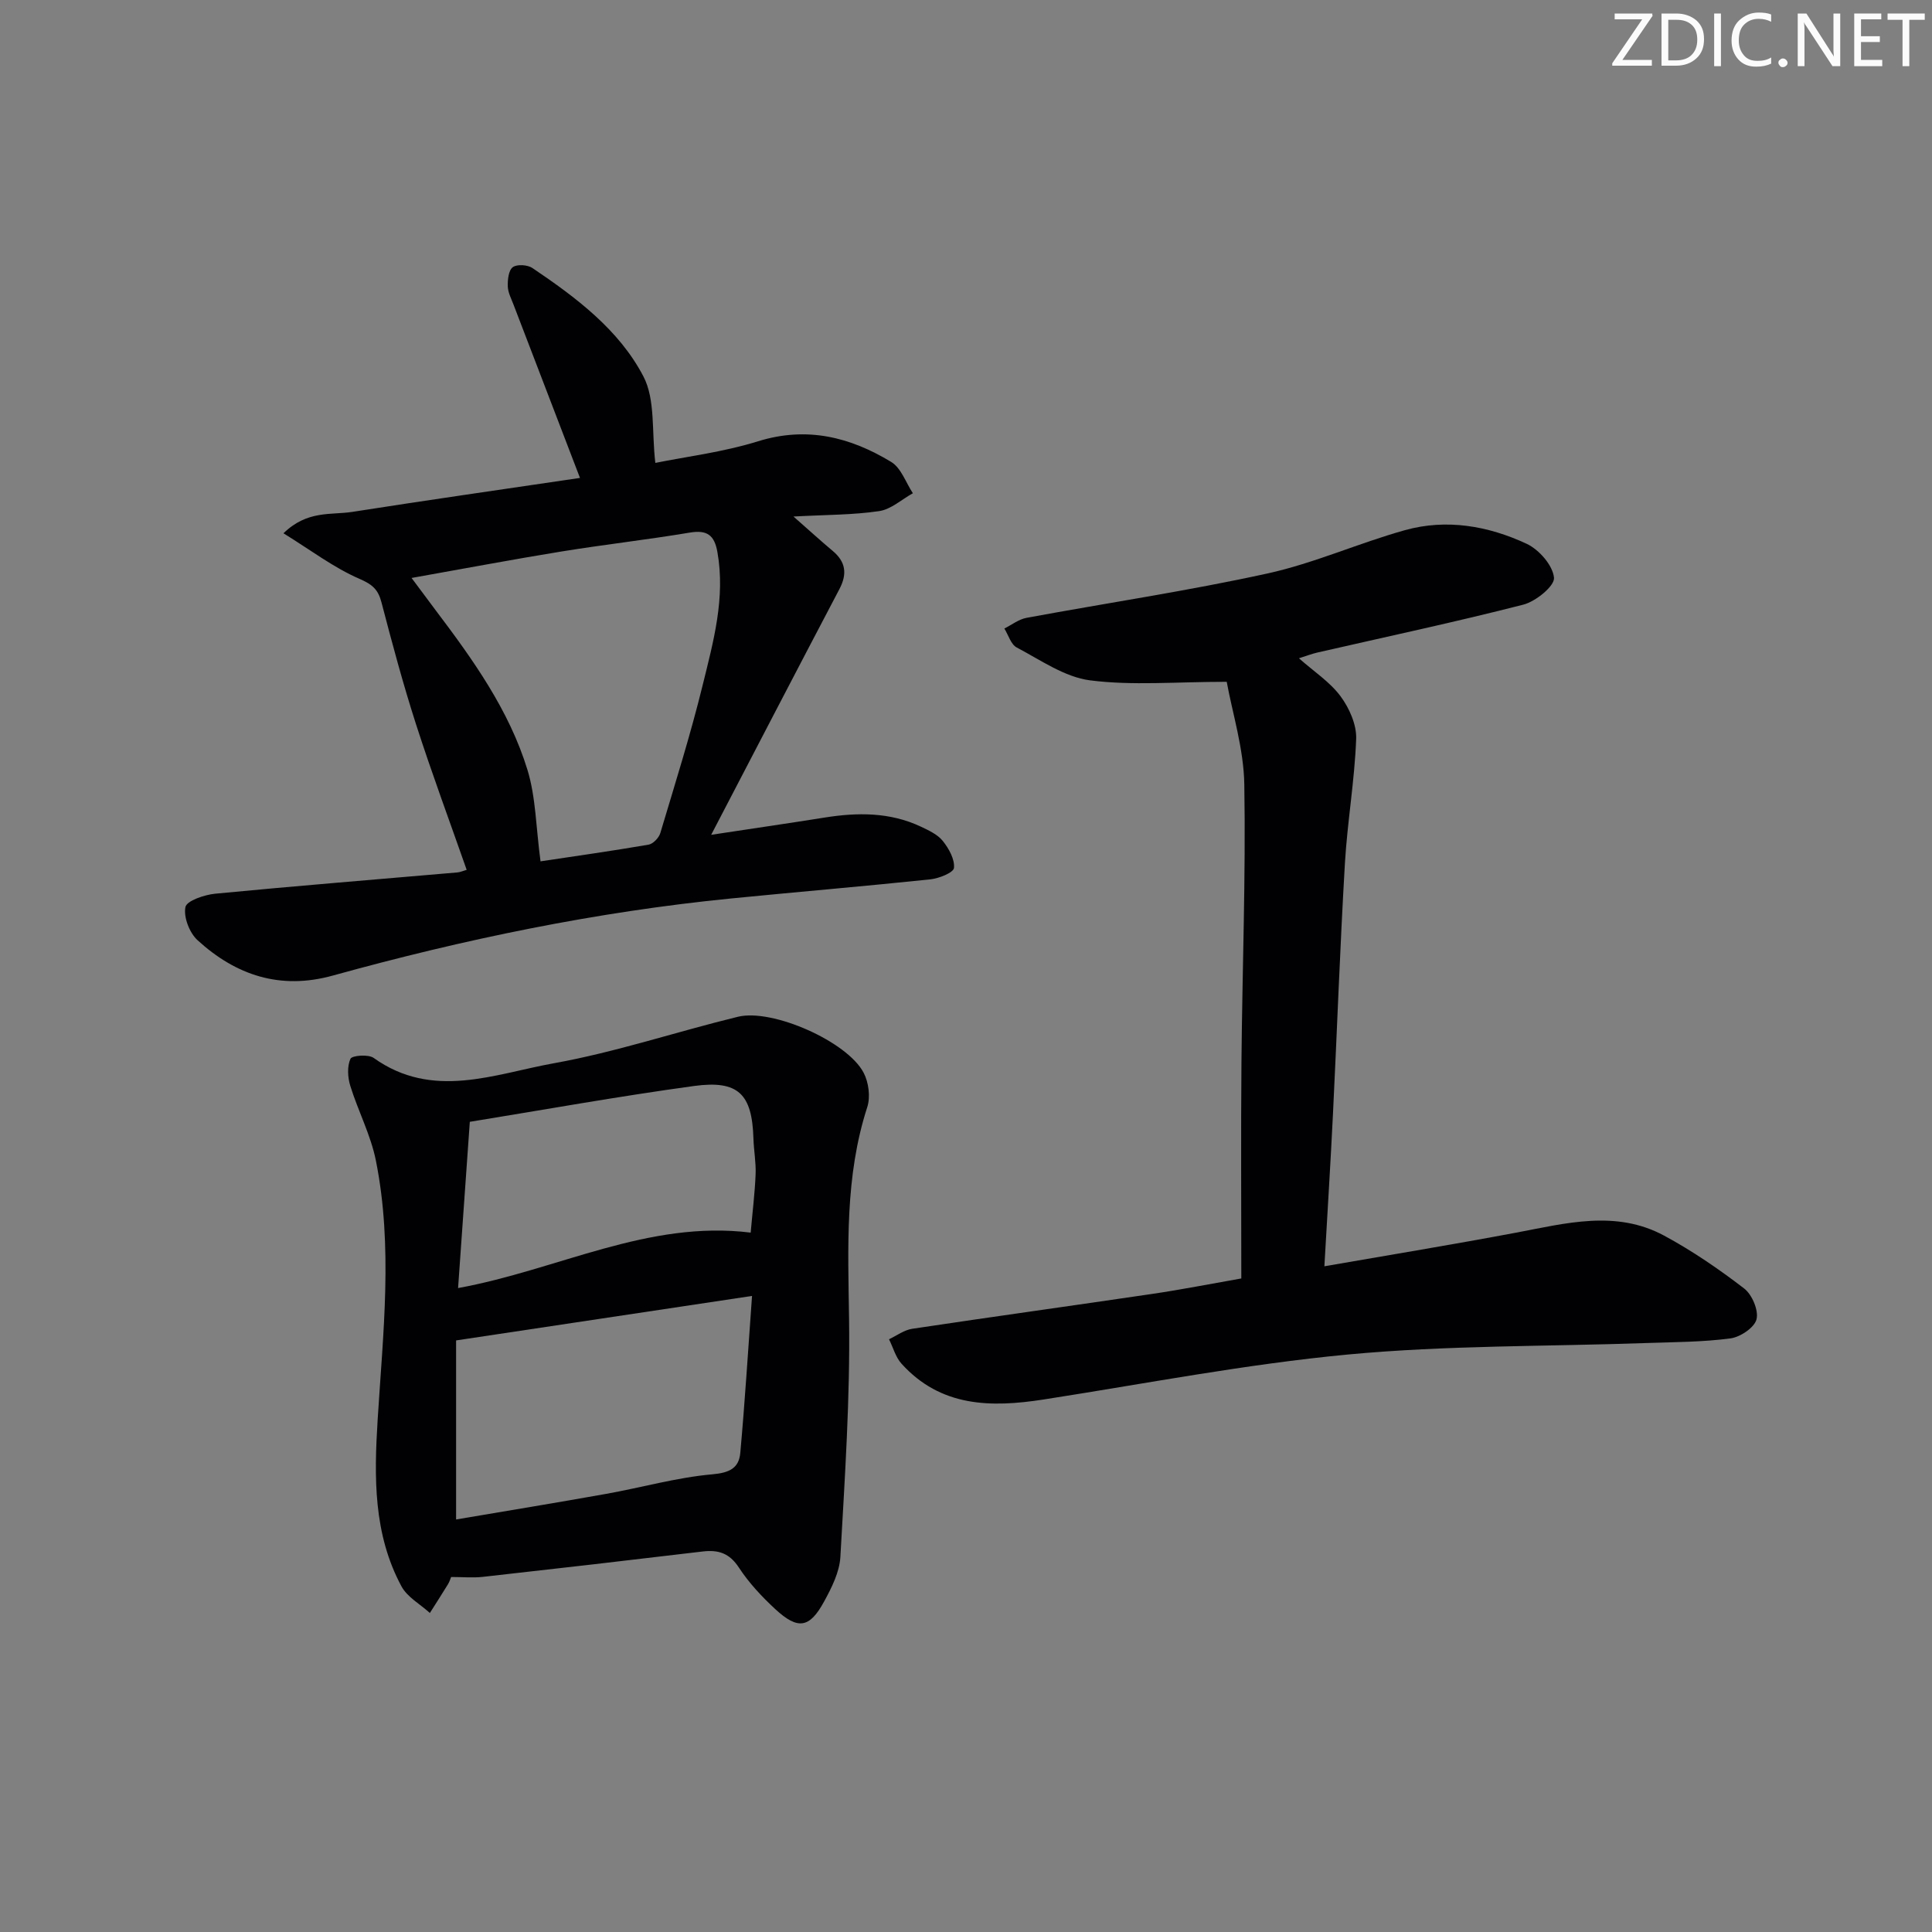
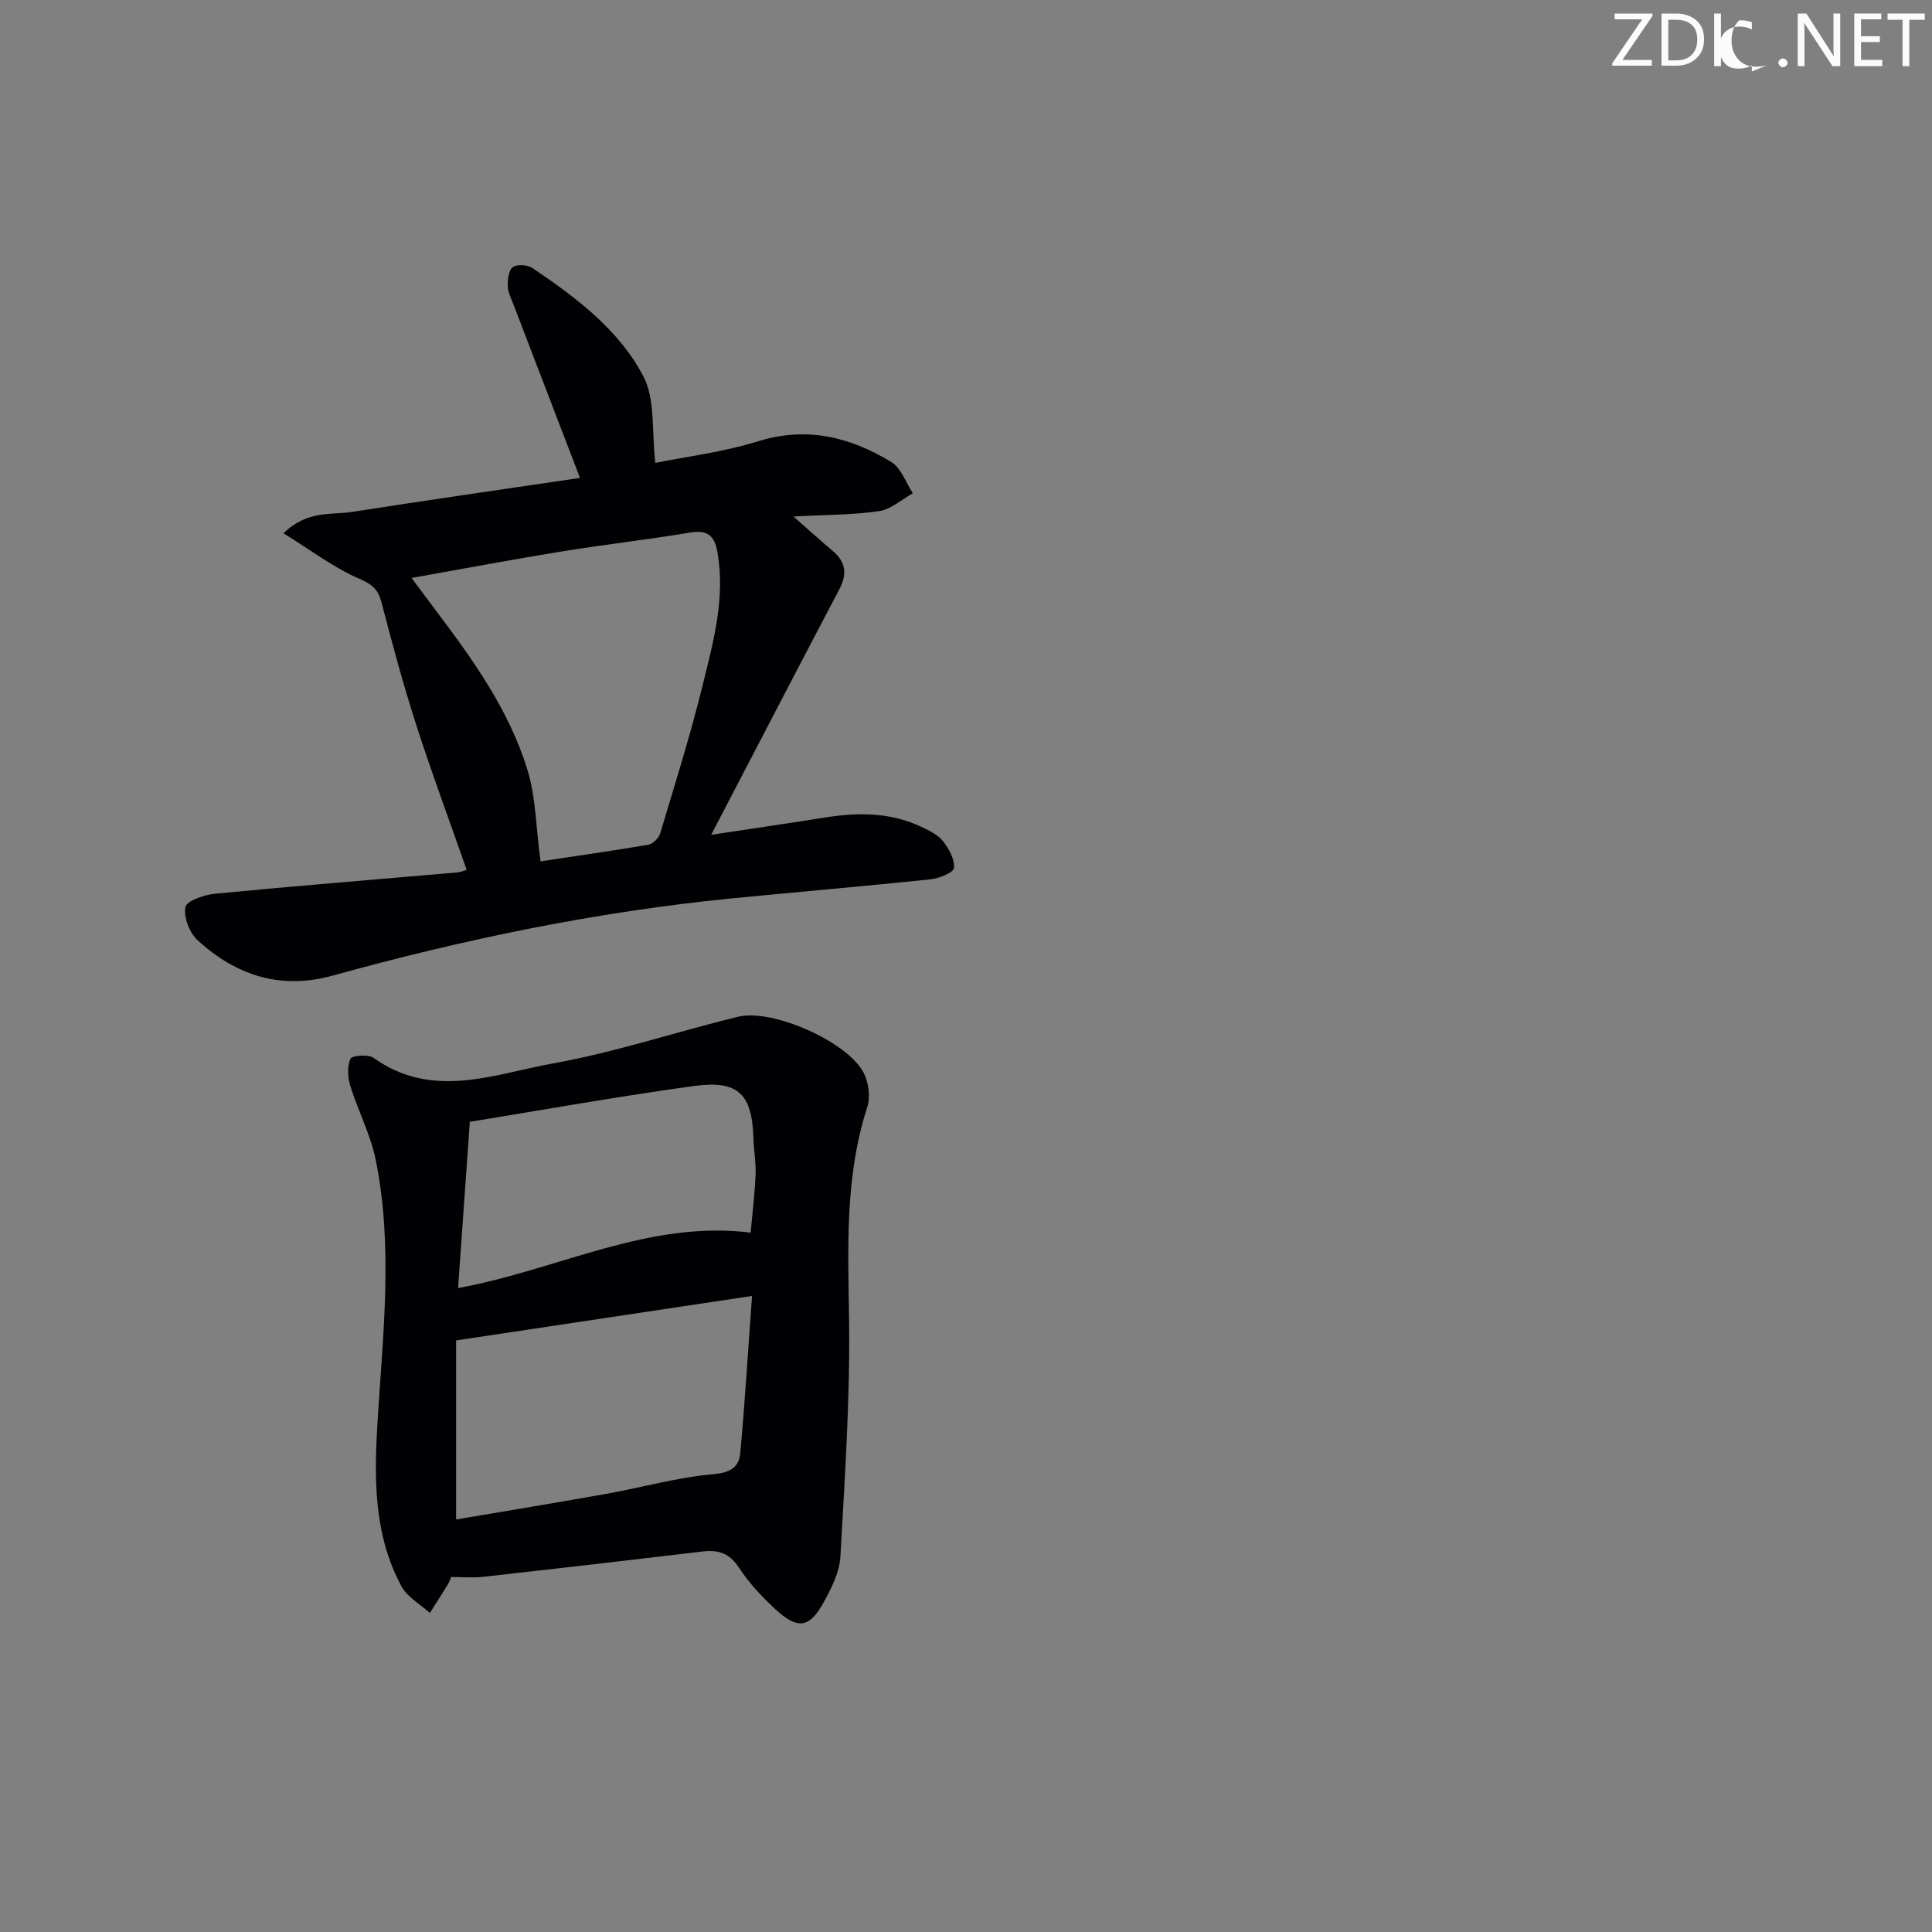
<svg xmlns="http://www.w3.org/2000/svg" enable-background="new 0 0 400 400" viewBox="0 0 400 400">
  <rect x="0" y="0" width="400" height="400" fill="#808080" stroke="none" />
  <g fill="#fafbfa">
    <path d="m342.2 3.2-6.3 9.2h6.1v1.2h-8.2v-.5l6.2-9.1h-5.7v-1.2h7.8v.4z" />
    <path d="m344 13.7v-10.9h3.1c1.6 0 3 .5 4.1 1.4 1.1 1 1.6 2.2 1.6 3.9s-.5 3-1.6 4-2.5 1.5-4.2 1.5h-3zm1.4-9.6v8.4h1.6c1.4 0 2.5-.4 3.2-1.1.8-.8 1.2-1.8 1.2-3.2s-.4-2.4-1.2-3.1-1.8-1-3.1-1z" />
    <path d="m356.3 2.8v10.9h-1.4v-10.9z" />
-     <path d="m366.6 13.2c-.8.4-1.8.6-3 .6-1.6 0-2.8-.5-3.7-1.5s-1.4-2.3-1.4-3.9c0-1.7.5-3.2 1.6-4.2s2.4-1.6 4-1.6c1 0 1.9.1 2.6.4v1.5c-.8-.4-1.6-.6-2.6-.6-1.2 0-2.2.4-3 1.2s-1.1 1.9-1.1 3.3c0 1.3.4 2.3 1.1 3.1s1.6 1.1 2.8 1.1c1.1 0 2-.2 2.8-.7v1.3z" />
+     <path d="m366.6 13.2c-.8.4-1.8.6-3 .6-1.6 0-2.8-.5-3.7-1.5s-1.4-2.3-1.4-3.9c0-1.7.5-3.2 1.6-4.2c1 0 1.9.1 2.6.4v1.5c-.8-.4-1.6-.6-2.6-.6-1.2 0-2.2.4-3 1.2s-1.1 1.9-1.1 3.3c0 1.3.4 2.3 1.1 3.1s1.6 1.1 2.8 1.1c1.1 0 2-.2 2.8-.7v1.3z" />
    <path d="m368.2 13c0-.3.1-.5.3-.6.2-.2.4-.3.6-.3.3 0 .5.1.7.3s.3.4.3.6-.1.5-.3.6c-.2.2-.4.3-.7.3s-.5-.1-.6-.3c-.2-.2-.3-.4-.3-.6z" />
    <path d="m381.1 13.7h-1.7l-5.5-8.4c-.2-.2-.3-.5-.4-.7 0 .2.1.8.1 1.5v7.6h-1.4v-10.9h1.8l5.3 8.3c.3.4.4.6.4.8 0-.3-.1-.8-.1-1.6v-7.5h1.4v10.9z" />
    <path d="m389.7 13.7h-5.8v-10.9h5.6v1.2h-4.2v3.5h3.9v1.2h-3.9v3.7h4.4z" />
    <path d="m398.4 4.1h-3.1v9.6h-1.4v-9.6h-3.1v-1.3h7.7v1.3z" />
  </g>
-   <path d="m257 264.69c0-15.25-.1-30.06.03-44.86.17-19.14.91-38.29.59-57.42-.12-7.42-2.47-14.8-3.64-21.25-10.54 0-19.54.82-28.29-.3-5.28-.68-10.25-4.21-15.18-6.8-1.21-.63-1.73-2.58-2.57-3.93 1.52-.76 2.97-1.91 4.58-2.21 16.63-3.08 33.39-5.57 49.9-9.19 9.67-2.12 18.87-6.29 28.44-8.96 8.63-2.41 17.26-.9 25.22 2.82 2.57 1.2 5.42 4.47 5.66 7.02.16 1.71-3.78 4.92-6.37 5.58-14.14 3.62-28.43 6.66-42.66 9.92-1.12.26-2.2.68-3.78 1.18 3.13 2.77 6.43 4.91 8.62 7.87 1.81 2.44 3.34 5.89 3.23 8.82-.32 8.6-1.82 17.15-2.33 25.75-1.01 17.27-1.62 34.56-2.47 51.84-.5 10.25-1.15 20.49-1.78 31.6 13.64-2.37 26.66-4.51 39.63-6.95 10.32-1.94 20.7-4.79 30.7.6 5.81 3.13 11.33 6.92 16.57 10.94 1.64 1.26 3.03 4.52 2.57 6.38-.42 1.72-3.36 3.69-5.4 3.96-5.74.76-11.59.76-17.39.96-20.62.73-41.33.45-61.83 2.38-21.1 1.99-42.01 6.05-62.98 9.31-10.92 1.7-21.31 1.57-29.43-7.42-1.22-1.36-1.73-3.35-2.58-5.05 1.6-.75 3.13-1.92 4.81-2.17 16.57-2.49 33.17-4.78 49.75-7.23 5.92-.87 11.78-2.03 18.38-3.19z" fill="#010104" />
  <path d="m120.08 98.95c-4.76-12.4-9.27-24.13-13.76-35.88-.47-1.24-1.15-2.51-1.19-3.78-.04-1.37.16-3.32 1.03-3.97s3.06-.51 4.07.17c9.02 6.09 17.92 12.75 22.98 22.44 2.51 4.81 1.69 11.37 2.47 17.91 6.24-1.27 13.97-2.21 21.28-4.48 10.11-3.14 19.08-.86 27.57 4.29 2.04 1.24 3.01 4.26 4.47 6.47-2.32 1.29-4.52 3.34-6.98 3.7-5.39.8-10.91.75-17.74 1.12 3.33 2.92 5.67 5.07 8.11 7.11 2.73 2.28 3.05 4.78 1.4 7.92-8.79 16.71-17.48 33.47-26.55 50.87 8.21-1.25 15.81-2.35 23.4-3.56 6.86-1.1 13.61-1.16 20.04 1.88 1.63.77 3.46 1.62 4.53 2.97 1.25 1.56 2.48 3.78 2.3 5.57-.1.97-3.1 2.17-4.89 2.36-13.71 1.44-27.46 2.59-41.18 3.95-28 2.77-55.45 8.47-82.53 15.97-10.89 3.02-20.06-.06-28.01-7.32-1.67-1.53-2.93-4.78-2.51-6.86.26-1.31 3.93-2.55 6.17-2.77 16.69-1.61 33.41-2.95 50.11-4.4.63-.05 1.24-.34 1.95-.54-3.54-10.1-7.21-19.97-10.44-29.99-2.7-8.37-4.98-16.88-7.2-25.39-.7-2.69-1.89-3.71-4.58-4.88-5.3-2.3-10.03-5.91-15.71-9.42 4.95-4.83 9.9-3.74 14.25-4.43 15.68-2.46 31.4-4.7 47.14-7.03zm-8.17 79.38c6.7-1.01 14.55-2.11 22.36-3.45.95-.16 2.16-1.43 2.45-2.43 3.04-10.17 6.23-20.3 8.76-30.6 2.21-9 4.74-18.05 3.05-27.56-.62-3.52-2.15-4.62-5.73-4.02-8.84 1.48-17.76 2.48-26.61 3.92-10.09 1.64-20.14 3.55-30.98 5.47 2.01 2.7 3.46 4.66 4.93 6.61 7.75 10.25 15.27 20.74 19.07 33.14 1.73 5.66 1.75 11.85 2.7 18.92z" fill="#010104" />
  <path d="m93.4 326.5c-.14.34-.33.97-.65 1.5-1.22 2-2.5 3.97-3.75 5.95-2-1.82-4.68-3.28-5.89-5.53-5.83-10.84-5.66-22.61-4.92-34.51 1.11-17.88 3.2-35.83-.37-53.64-1.06-5.29-3.69-10.26-5.3-15.47-.54-1.75-.67-4.02.04-5.59.31-.69 3.71-.97 4.8-.18 12.24 8.75 25.02 3.31 37.34 1.1 12.85-2.31 25.35-6.52 38.08-9.62 7.15-1.74 22.65 5.14 26.02 11.58 1.05 1.99 1.44 5.01.76 7.12-4.66 14.38-3.98 29.06-3.77 43.88.23 16.41-.88 32.85-1.8 49.26-.18 3.15-1.81 6.38-3.38 9.25-3.01 5.51-5.41 5.88-10.1 1.55-2.79-2.58-5.46-5.44-7.53-8.6-1.95-2.99-4.25-3.72-7.51-3.33-15.15 1.81-30.3 3.56-45.47 5.25-2.07.23-4.2.03-6.6.03zm1.03-48.98v37.07c10.62-1.8 20.88-3.48 31.12-5.31 7.33-1.31 14.57-3.39 21.95-4.04 3.59-.32 5.49-1.31 5.77-4.44.95-10.5 1.6-21.02 2.43-32.49-21.32 3.2-41.14 6.18-61.27 9.21zm60.99-22.32c.37-4.23.86-8.15 1.02-12.08.1-2.47-.38-4.95-.45-7.43-.28-9.15-3.09-12.1-12.28-10.85-15.71 2.15-31.34 4.97-46.44 7.42-.87 12.35-1.64 23.31-2.43 34.42 20.7-3.77 39.29-14.12 60.58-11.48z" fill="#010104" />
</svg>